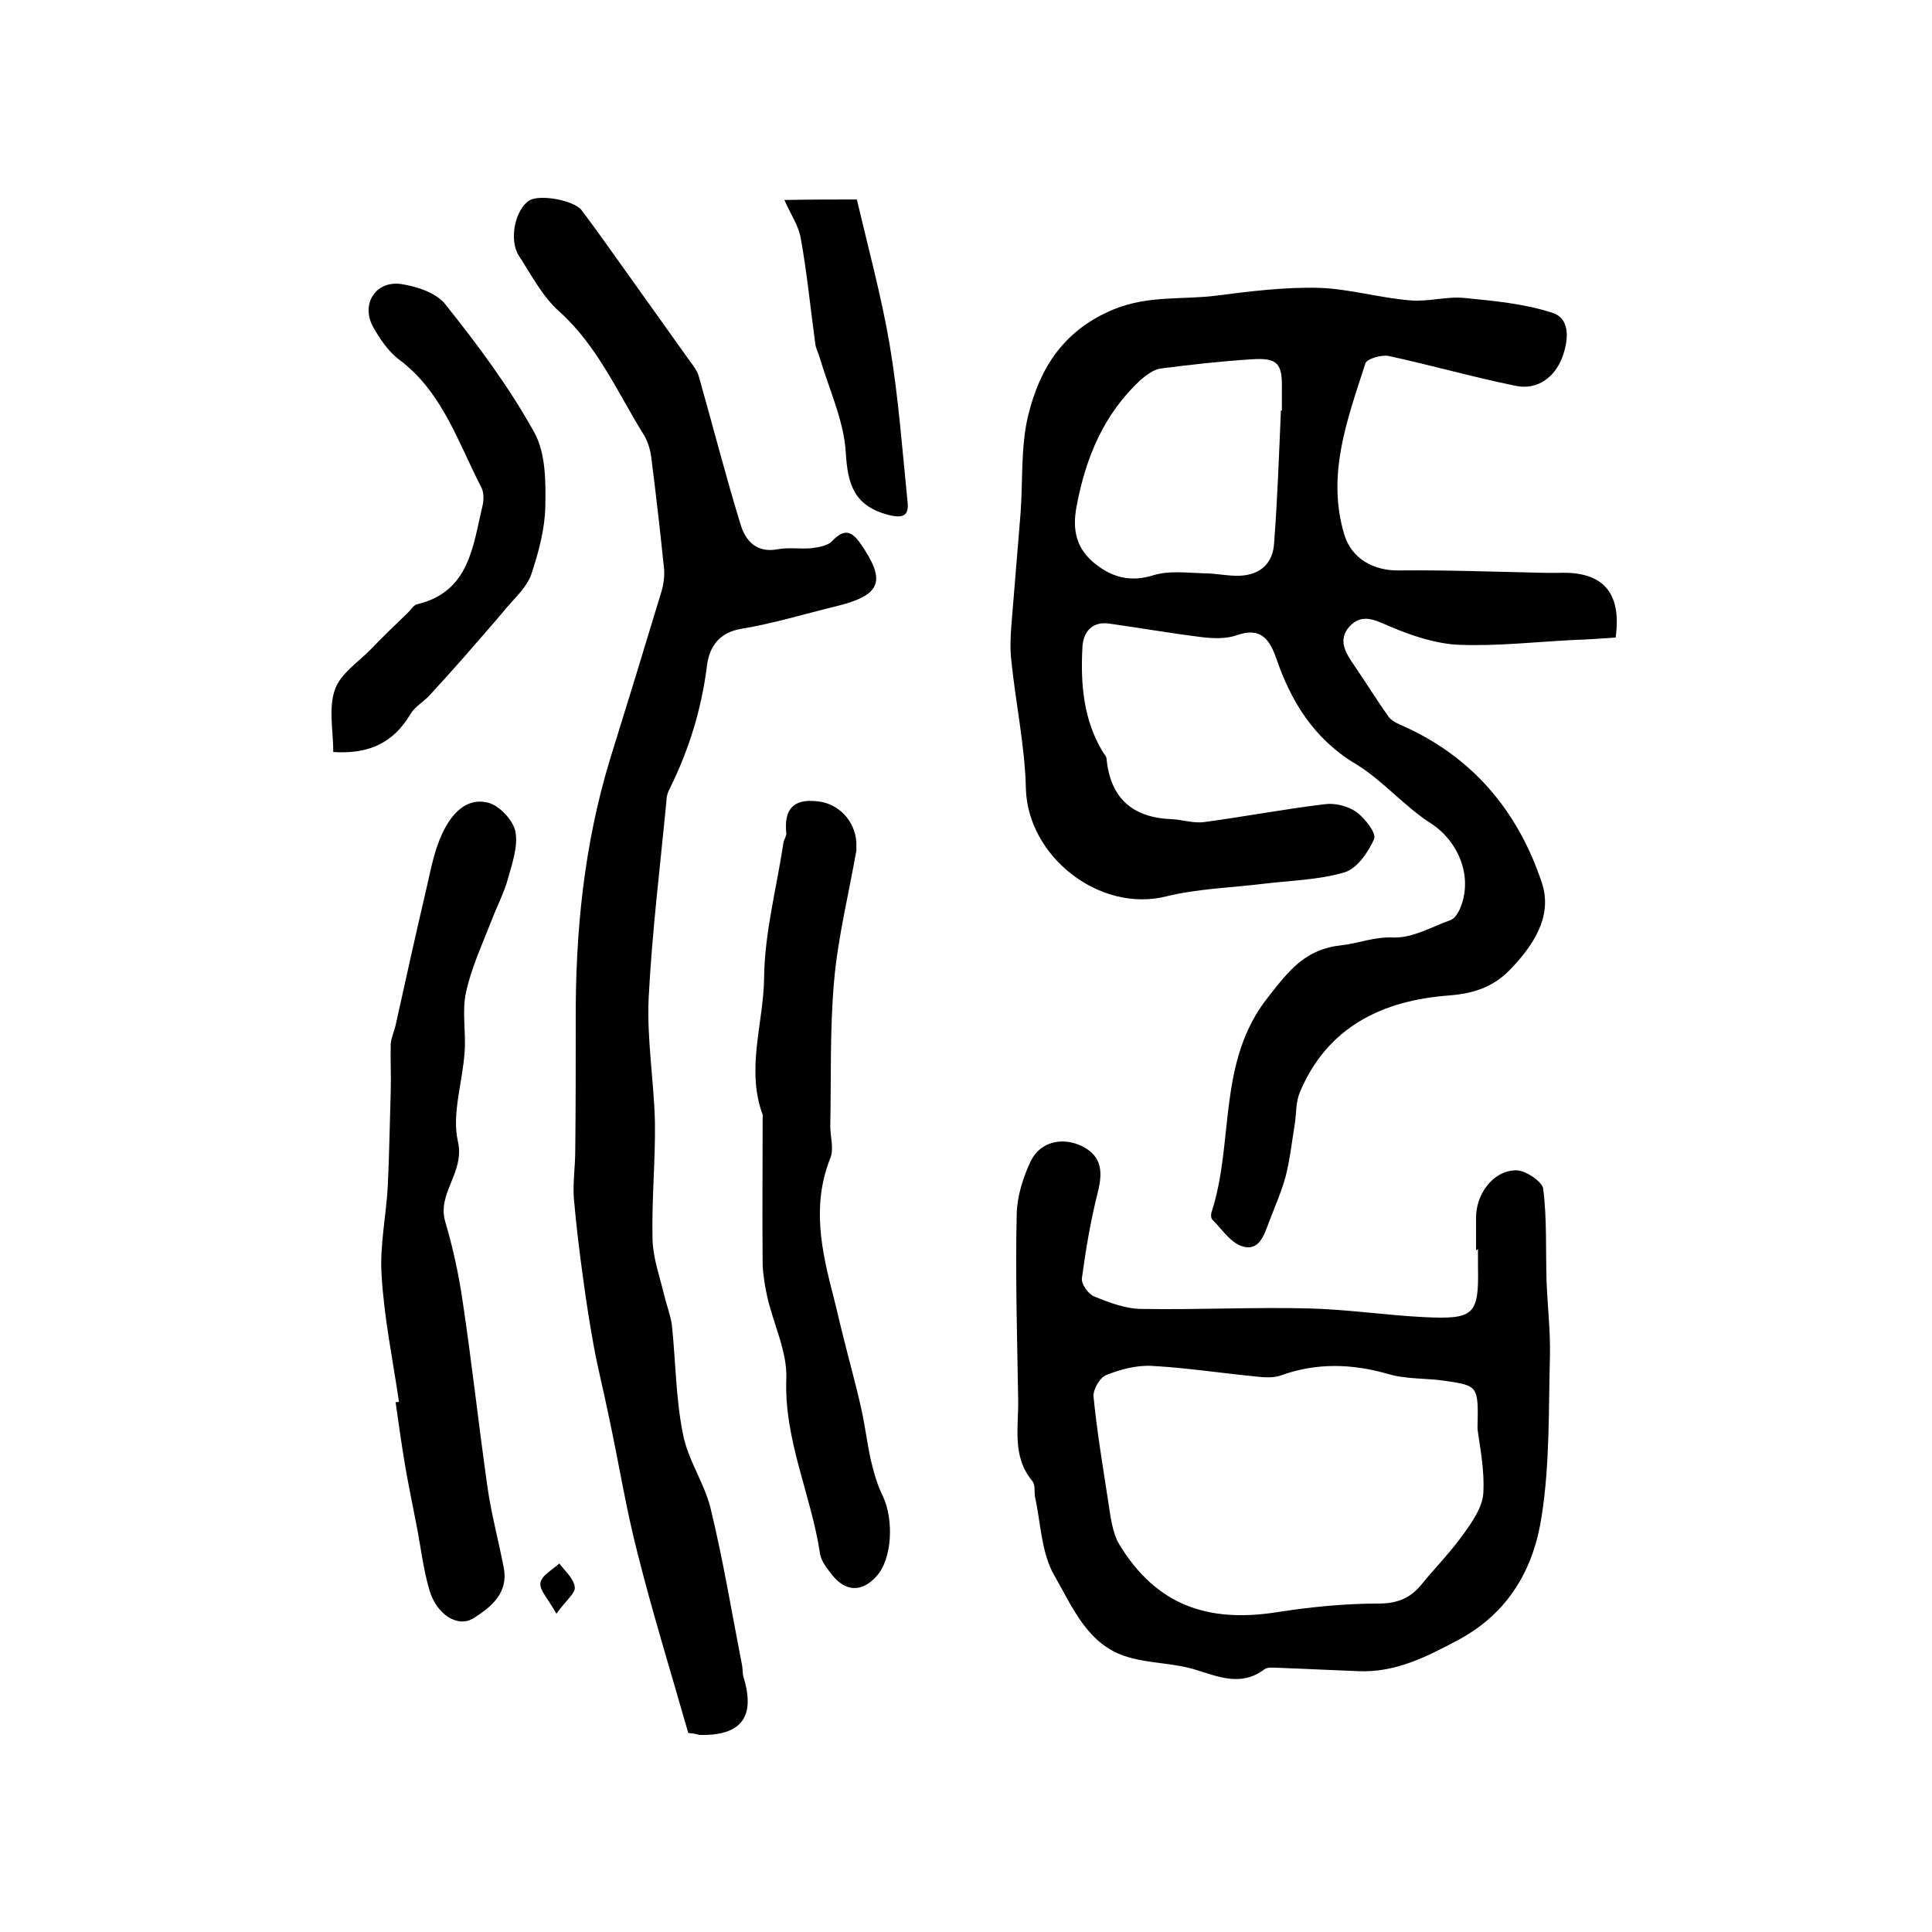
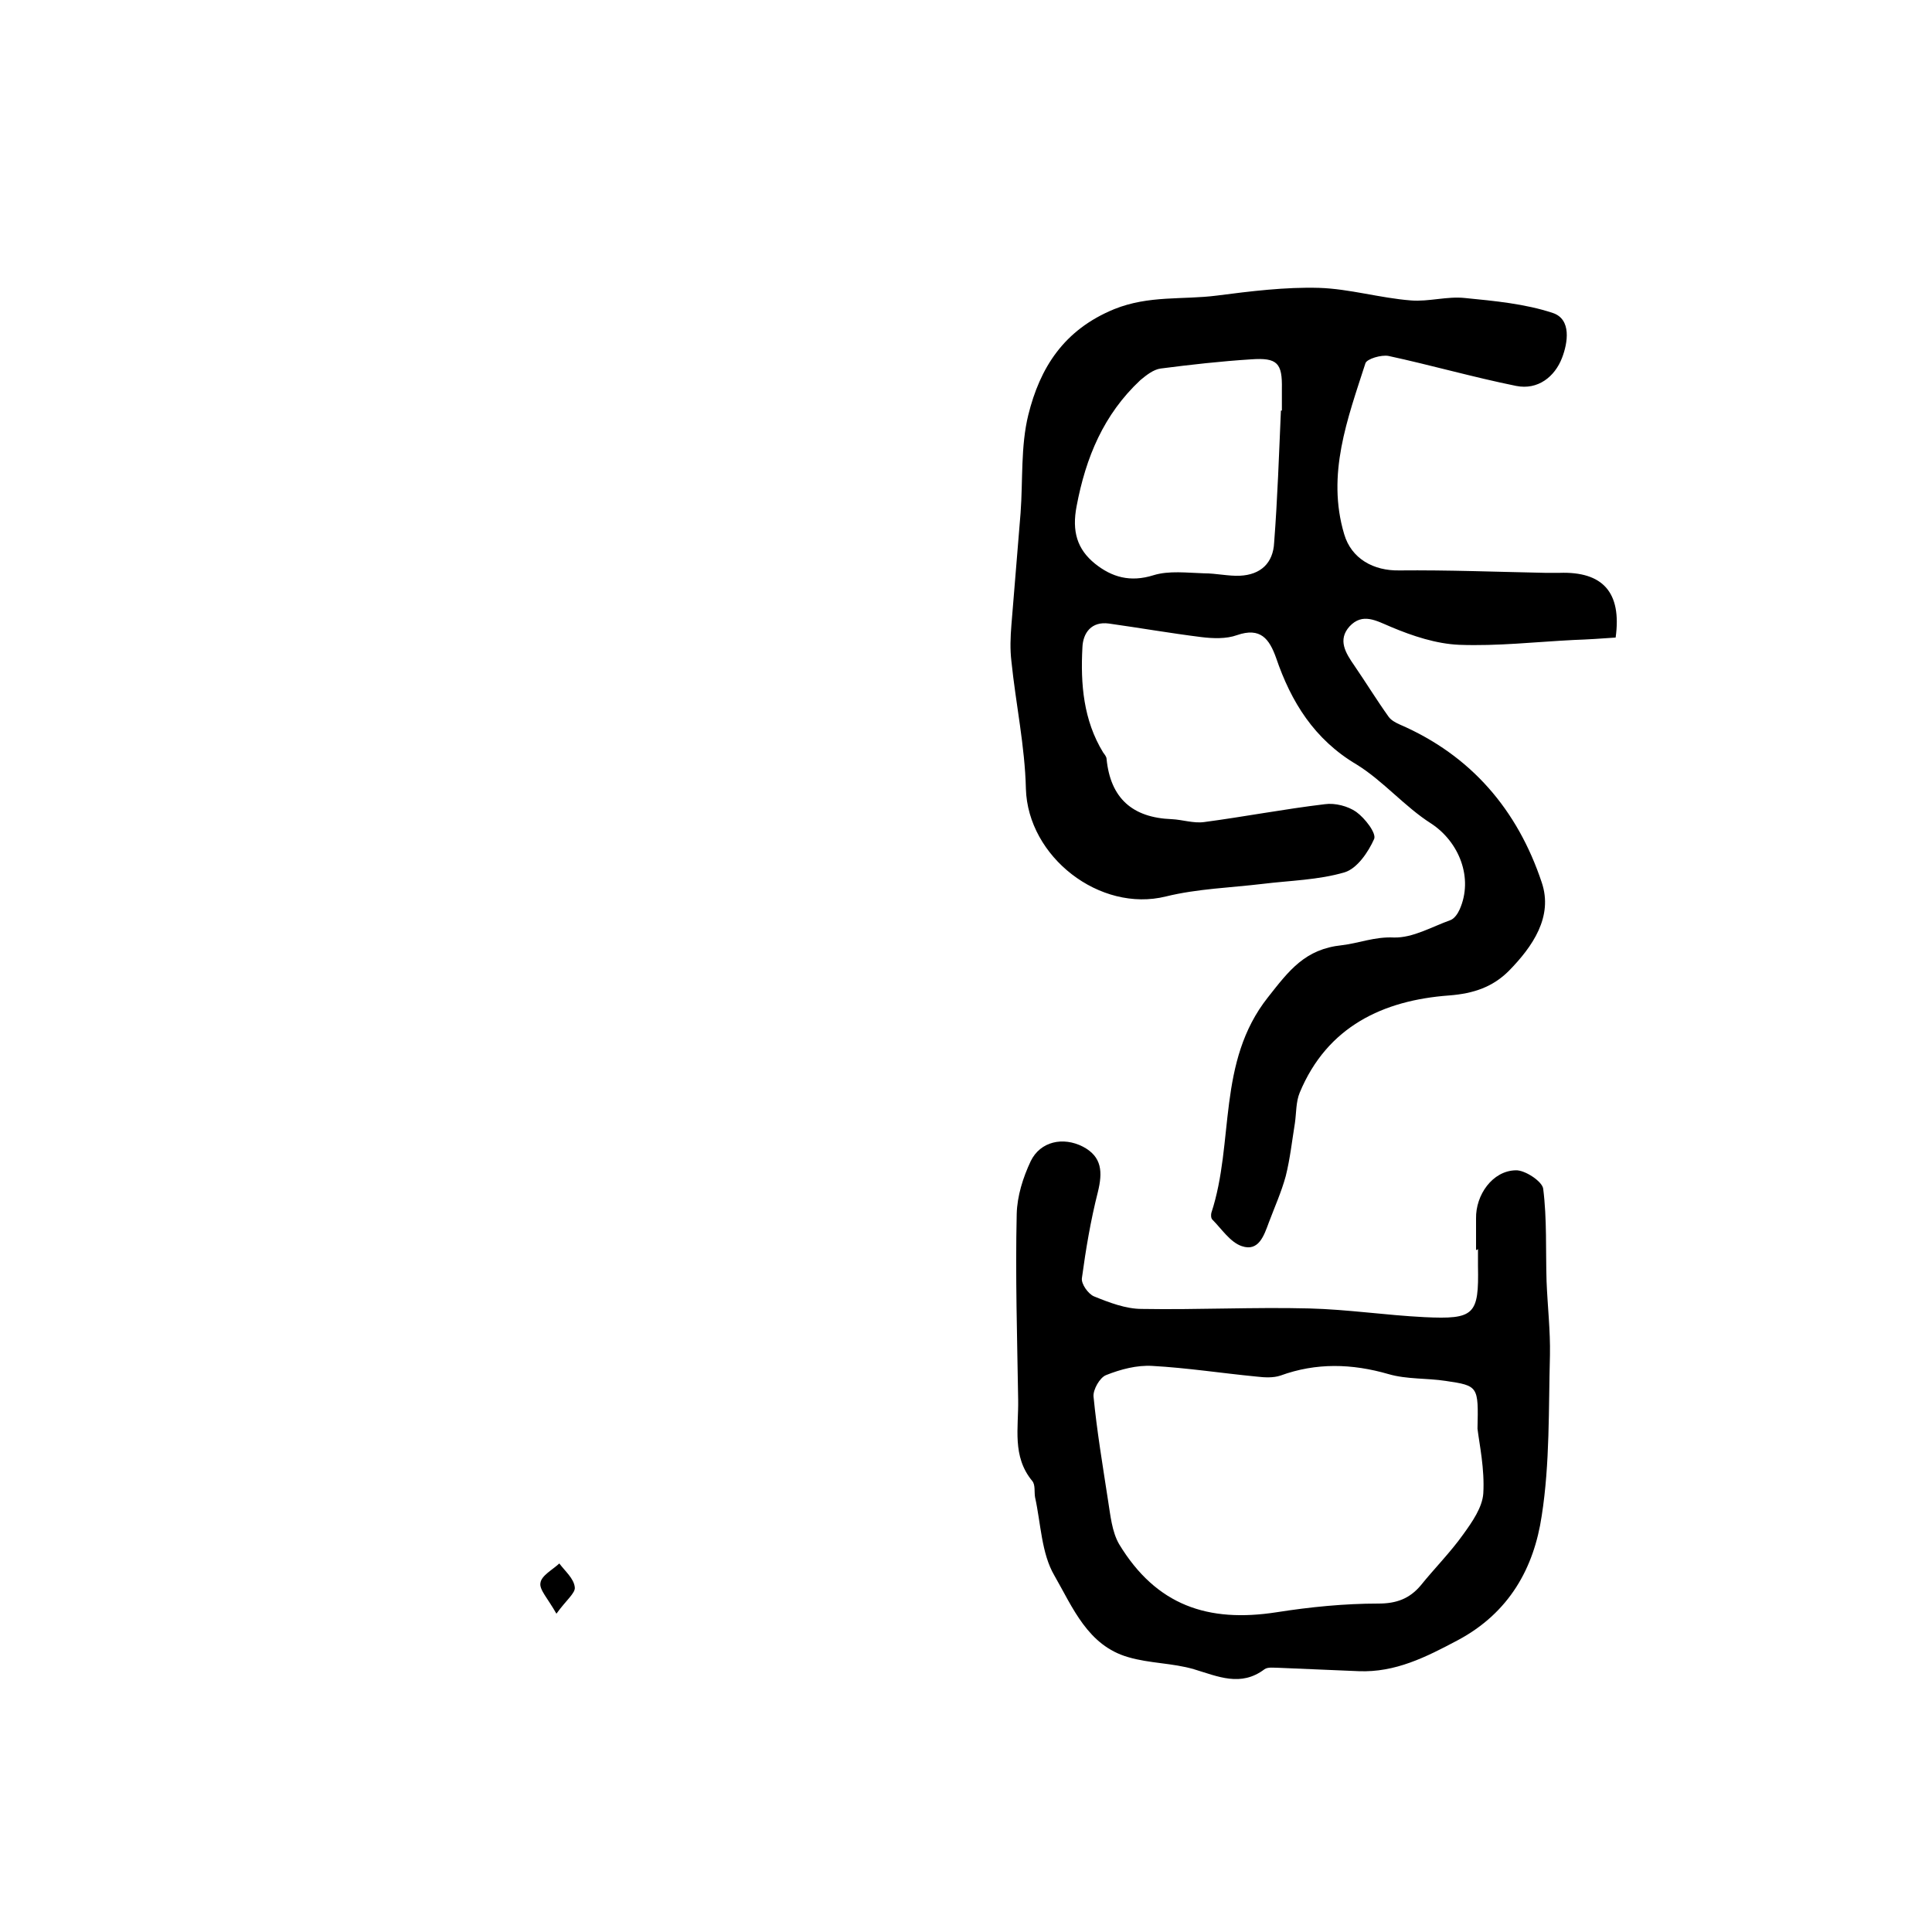
<svg xmlns="http://www.w3.org/2000/svg" version="1.1" id="图层_1" x="0px" y="0px" viewBox="0 0 400 400" style="enable-background:new 0 0 400 400;" xml:space="preserve">
  <style type="text/css">
	.st0{fill:#FFFFFF;}
</style>
  <g>
    <path d="M334.5,132c-2.8,0.2-5.8,0.4-8.7,0.5c-7.9,0.4-15.8,1.3-23.7,1c-4.7-0.2-9.6-1.8-14.1-3.7c-3.1-1.3-5.9-3-8.6-0.1   c-2.5,2.8-0.8,5.5,1,8.1c2.4,3.5,4.6,7.1,7.1,10.6c0.5,0.7,1.4,1.2,2.3,1.6c14.8,6.4,24.4,17.7,29.4,32.7   c2.4,7.1-1.9,13.3-6.8,18.3c-3.3,3.3-7.2,4.7-12.4,5.1c-13.6,1-25.2,6.4-30.9,20.1c-0.8,1.9-0.7,4.2-1,6.3c-0.6,3.7-1,7.4-1.9,11   c-0.9,3.3-2.3,6.4-3.5,9.6c-1,2.7-2.1,6.1-5.6,4.9c-2.4-0.8-4.2-3.6-6.1-5.5c-0.3-0.3-0.3-1-0.2-1.4c4.8-14.6,1.1-31.2,11.7-44.6   c4.4-5.6,7.7-10,15.3-10.8c3.5-0.4,6.8-1.8,10.8-1.6c3.9,0.1,7.8-2.2,11.7-3.6c0.8-0.3,1.5-1.3,1.9-2.2c2.9-6.5-0.1-14-5.9-17.8   c-5.5-3.5-9.9-8.8-15.4-12.2c-8.8-5.2-13.6-13-16.7-22.1c-1.4-3.9-3.2-6.4-8.1-4.7c-2.2,0.8-5,0.7-7.4,0.4   c-6.4-0.8-12.7-1.9-19.1-2.8c-3.6-0.5-5.4,1.9-5.5,5c-0.4,7.5,0.2,15,4.3,21.7c0.3,0.4,0.7,0.9,0.7,1.3c0.8,8.2,5.4,12.2,13.5,12.5   c2.2,0.1,4.5,0.9,6.7,0.6c8.3-1.1,16.6-2.7,25-3.7c2.1-0.3,4.8,0.4,6.5,1.6c1.8,1.3,4.2,4.4,3.7,5.6c-1.2,2.7-3.5,6.1-6.1,6.9   c-5.4,1.6-11.3,1.7-17,2.4c-6.7,0.8-13.5,1-20,2.6c-13.7,3.4-28.6-8.2-29-22.3c-0.2-8.8-2.1-17.6-3-26.4c-0.3-2.5-0.2-5,0-7.5   c0.6-7.7,1.3-15.5,1.9-23.2c0.5-6.8,0-13.8,1.6-20.3c2.4-9.7,7.3-17.6,17.8-21.9c7.2-2.9,14.2-1.9,21.2-2.8   c7-0.9,14.2-1.8,21.2-1.6c6.3,0.2,12.6,2.1,19,2.6c3.7,0.3,7.5-0.9,11.2-0.5c6.1,0.6,12.5,1.2,18.2,3.1c3.9,1.3,3.1,6.2,1.9,9.3   c-1.5,3.9-5,6.7-9.5,5.8c-8.9-1.8-17.6-4.3-26.4-6.2c-1.5-0.3-4.5,0.6-4.8,1.5c-3.7,11.5-8.1,23-4.4,35.4c1.5,5.1,6.1,7.6,11.4,7.5   c10.1-0.1,20.2,0.3,30.2,0.5c1,0,2,0,3,0C331.8,118.3,335.8,122.6,334.5,132z M265.2,85c0.1,0,0.2,0,0.2,0c0-1.5,0-3,0-4.5   c0.1-5.3-0.9-6.5-6.4-6.1c-6.3,0.4-12.5,1.1-18.7,1.9c-1.5,0.2-3,1.4-4.2,2.4c-7.6,7.1-11.3,16-13.2,26.1c-1,5.2,0.1,8.9,3.8,11.9   c3.5,2.8,7.3,3.9,12.1,2.4c3.2-1,7-0.5,10.5-0.4c2.5,0,5,0.6,7.4,0.5c4.3-0.2,6.9-2.6,7.1-6.9C264.5,103.2,264.8,94.1,265.2,85z" />
-     <path d="M142.5,358.8c-3.6-12.6-7.4-24.9-10.5-37.2c-2.4-9.3-3.9-18.8-5.9-28.1c-1-5-2.3-10-3.2-15c-0.8-4.4-1.5-8.8-2.1-13.3   c-0.8-5.7-1.5-11.5-2-17.2c-0.2-3.3,0.3-6.6,0.3-9.9c0.1-8.8,0.1-17.7,0.1-26.5c-0.1-18.5,1.7-36.7,7.1-54.4   c3.6-11.6,7.2-23.3,10.7-34.9c0.4-1.4,0.6-3,0.5-4.4c-0.8-7.8-1.7-15.7-2.7-23.5c-0.2-1.4-0.7-3-1.4-4.2   c-5.5-8.8-9.6-18.5-17.6-25.7c-3.5-3.1-5.8-7.6-8.4-11.6c-2.1-3.3-0.7-9.6,2.2-11.4c2.1-1.3,9.1-0.1,10.8,2   c3.4,4.5,6.6,9.1,9.9,13.7c4.2,5.9,8.5,11.9,12.7,17.8c0.7,0.9,1.4,1.9,1.7,3c2.9,10.2,5.5,20.4,8.6,30.5c1,3.4,3.3,6.1,7.8,5.2   c2.2-0.4,4.6,0,6.9-0.2c1.5-0.2,3.4-0.5,4.3-1.5c2.5-2.6,4-2.1,5.9,0.6c5.3,7.7,4.3,10.6-5,12.9c-6.6,1.6-13.1,3.6-19.8,4.7   c-4.6,0.8-6.5,3.8-7,7.4c-1.1,9-3.7,17.5-7.7,25.6c-0.4,0.7-0.7,1.6-0.7,2.4c-1.3,13.6-3,27.3-3.7,41c-0.4,8.6,1.1,17.2,1.3,25.8   c0.1,8.1-0.7,16.1-0.5,24.2c0.1,3.9,1.5,7.7,2.4,11.5c0.5,2.1,1.3,4.1,1.6,6.2c0.8,7.5,0.8,15.2,2.3,22.6c1,5.3,4.4,10.1,5.7,15.3   c2.6,10.7,4.4,21.6,6.5,32.4c0.2,0.8,0.1,1.7,0.3,2.5c2.6,8.4-0.4,12.3-9.1,12.1C144.2,359,143.6,358.9,142.5,358.8z" />
    <path d="M305.6,258.8c0-2.2,0-4.3,0-6.5c-0.1-4.9,3.4-9.9,8.2-10c1.9-0.1,5.5,2.3,5.7,3.8c0.8,6.3,0.5,12.8,0.7,19.2   c0.2,5.1,0.8,10.2,0.7,15.3c-0.3,11.1,0,22.3-1.7,33.2c-1.6,10.8-6.7,20.1-17.4,25.8c-6.6,3.5-12.9,6.7-20.5,6.4   c-5.5-0.2-11.1-0.5-16.6-0.7c-1,0-2.2-0.2-2.9,0.3c-4.9,3.7-9.6,1.5-14.6,0c-4.4-1.3-9.2-1.2-13.6-2.5   c-8.4-2.4-11.5-10.3-15.3-16.9c-2.7-4.6-2.8-10.8-4-16.2c-0.2-1.1,0.1-2.6-0.6-3.4c-4.2-5.1-2.8-11-2.9-16.8   c-0.2-12.8-0.6-25.6-0.3-38.5c0.1-3.7,1.3-7.5,2.9-10.9c2-4.1,6.7-5.1,10.8-3c4,2.1,4.1,5.3,3.1,9.4c-1.5,5.9-2.5,11.9-3.3,17.8   c-0.2,1.2,1.3,3.3,2.5,3.8c3.2,1.3,6.6,2.6,9.9,2.6c11.6,0.2,23.2-0.4,34.7-0.1c7.9,0.2,15.8,1.4,23.8,1.8   c10.4,0.5,11.3-0.5,11.1-10.6c0-1.2,0-2.3,0-3.5C305.8,258.8,305.7,258.8,305.6,258.8z M305.9,295.8c0.2-8.8,0.2-8.9-6.6-9.9   c-3.9-0.6-8-0.3-11.8-1.4c-7.6-2.2-15-2.4-22.4,0.3c-1.5,0.5-3.3,0.4-5,0.2c-7.2-0.7-14.3-1.8-21.5-2.2c-3.2-0.2-6.6,0.7-9.6,1.9   c-1.3,0.5-2.7,3-2.6,4.4c0.7,7.2,1.9,14.3,3,21.5c0.5,3.1,0.8,6.5,2.3,9.1c7.7,12.7,18.4,16.3,32.6,14.1c7-1.1,14.1-1.8,21.1-1.8   c3.7,0,6.4-1,8.7-3.7c2.9-3.6,6.2-6.9,8.9-10.7c1.8-2.5,3.9-5.5,4.1-8.4C307.4,304.1,306.3,299.1,305.9,295.8z" />
-     <path d="M82.6,290.2c-1.3-8.8-3.1-17.5-3.6-26.3c-0.4-6.1,1-12.4,1.3-18.6c0.3-6.5,0.4-13,0.6-19.5c0.1-3.2-0.1-6.4,0-9.7   c0.1-1.3,0.7-2.5,1-3.8c2.1-9.5,4.2-19,6.4-28.4c0.9-3.9,1.6-7.8,3.3-11.4c1.8-3.8,4.8-7.5,9.5-6.3c2.3,0.6,5.1,3.6,5.6,5.9   c0.6,3-0.6,6.5-1.5,9.7c-0.8,3-2.3,5.8-3.4,8.7c-1.9,4.9-4.2,9.8-5.3,14.9c-0.9,3.9,0,8.2-0.3,12.3c-0.4,6.3-2.7,12.9-1.4,18.6   c1.5,6.5-4.4,10.7-2.6,16.7c1.6,5.4,2.8,11,3.6,16.5c1.9,12.7,3.3,25.5,5.1,38.2c0.8,5.7,2.3,11.2,3.4,16.9c1,5.2-2.6,8.1-6.2,10.4   c-3.3,2.1-7.7-0.7-9.2-5.8c-1.3-4.4-1.8-9.1-2.7-13.6c-0.8-4.2-1.7-8.4-2.4-12.6c-0.7-4.2-1.3-8.5-1.9-12.7   C82.1,290.3,82.4,290.3,82.6,290.2z" />
-     <path d="M177.3,176.1c-1.6,9.1-3.8,17.9-4.6,26.9c-0.9,10-0.6,20.1-0.8,30.1c0,2.3,0.8,4.8,0,6.7c-3.9,9.8-1.8,19.2,0.7,28.8   c0.7,2.7,1.3,5.5,2,8.2c1.2,4.9,2.6,9.8,3.7,14.8c0.8,3.5,1.2,7.1,2,10.7c0.6,2.5,1.3,5.1,2.5,7.5c2.3,4.9,1.9,13-1.3,16.5   c-3,3.4-6.4,3.3-9.2-0.2c-1-1.3-2.2-2.7-2.5-4.3c-1.8-12.2-7.5-23.6-7-36.4c0.2-5.5-2.6-11.1-3.9-16.7c-0.5-2.2-0.9-4.6-1-6.8   c-0.1-10.2,0-20.4,0-30.6c0-0.2,0.1-0.4,0-0.5c-3.5-9.5,0.2-19,0.3-28.4c0.1-9.3,2.6-18.6,4-27.9c0.1-0.7,0.6-1.3,0.6-1.9   c-0.5-4.8,1.2-7.3,6.4-6.7c4.3,0.4,7.8,3.9,8.1,8.5C177.3,174.9,177.3,175.6,177.3,176.1z" />
-     <path d="M69,155.7c0-4.3-1-9,0.3-12.8c1.1-3.4,4.9-5.8,7.6-8.6c2.5-2.6,5.1-5.1,7.7-7.6c0.6-0.6,1.1-1.5,1.8-1.6   c10.8-2.6,11.5-12,13.5-20.4c0.3-1.2,0.3-2.8-0.3-3.9c-4.8-9.3-8-19.6-16.9-26.3c-2.3-1.7-4.1-4.4-5.5-6.9   c-2.5-4.7,0.6-9.5,5.8-8.8c3.3,0.5,7.3,1.8,9.2,4.2c6.7,8.4,13.2,17.1,18.4,26.5c2.4,4.3,2.4,10.2,2.3,15.4   c-0.1,4.7-1.4,9.5-2.9,14c-0.9,2.6-3.2,4.7-5.1,6.9c-2.8,3.4-5.8,6.7-8.7,10.1c-2.4,2.7-4.8,5.4-7.3,8.1c-1.2,1.3-3,2.3-3.9,3.8   C81.6,153.6,76.6,156.2,69,155.7z" />
-     <path d="M177.4,41.3c2.4,10.2,5.1,20.1,6.8,30.1c1.8,10.7,2.6,21.6,3.7,32.5c0.3,2.8-0.8,3.5-4,2.7c-7.1-1.9-8.4-6.3-8.8-13   c-0.4-6.6-3.5-13.1-5.4-19.6c-0.3-1-0.8-1.9-0.9-2.8c-1-7.3-1.7-14.6-3-21.8c-0.4-2.6-2.1-5-3.4-8C168,41.3,172.9,41.3,177.4,41.3z   " />
    <path d="M115.2,334.1c-1.8-3.2-3.6-5-3.3-6.4c0.2-1.5,2.5-2.7,3.9-4c1.2,1.6,3,3.1,3.2,4.9C119.2,329.8,117.2,331.3,115.2,334.1z" />
  </g>
</svg>